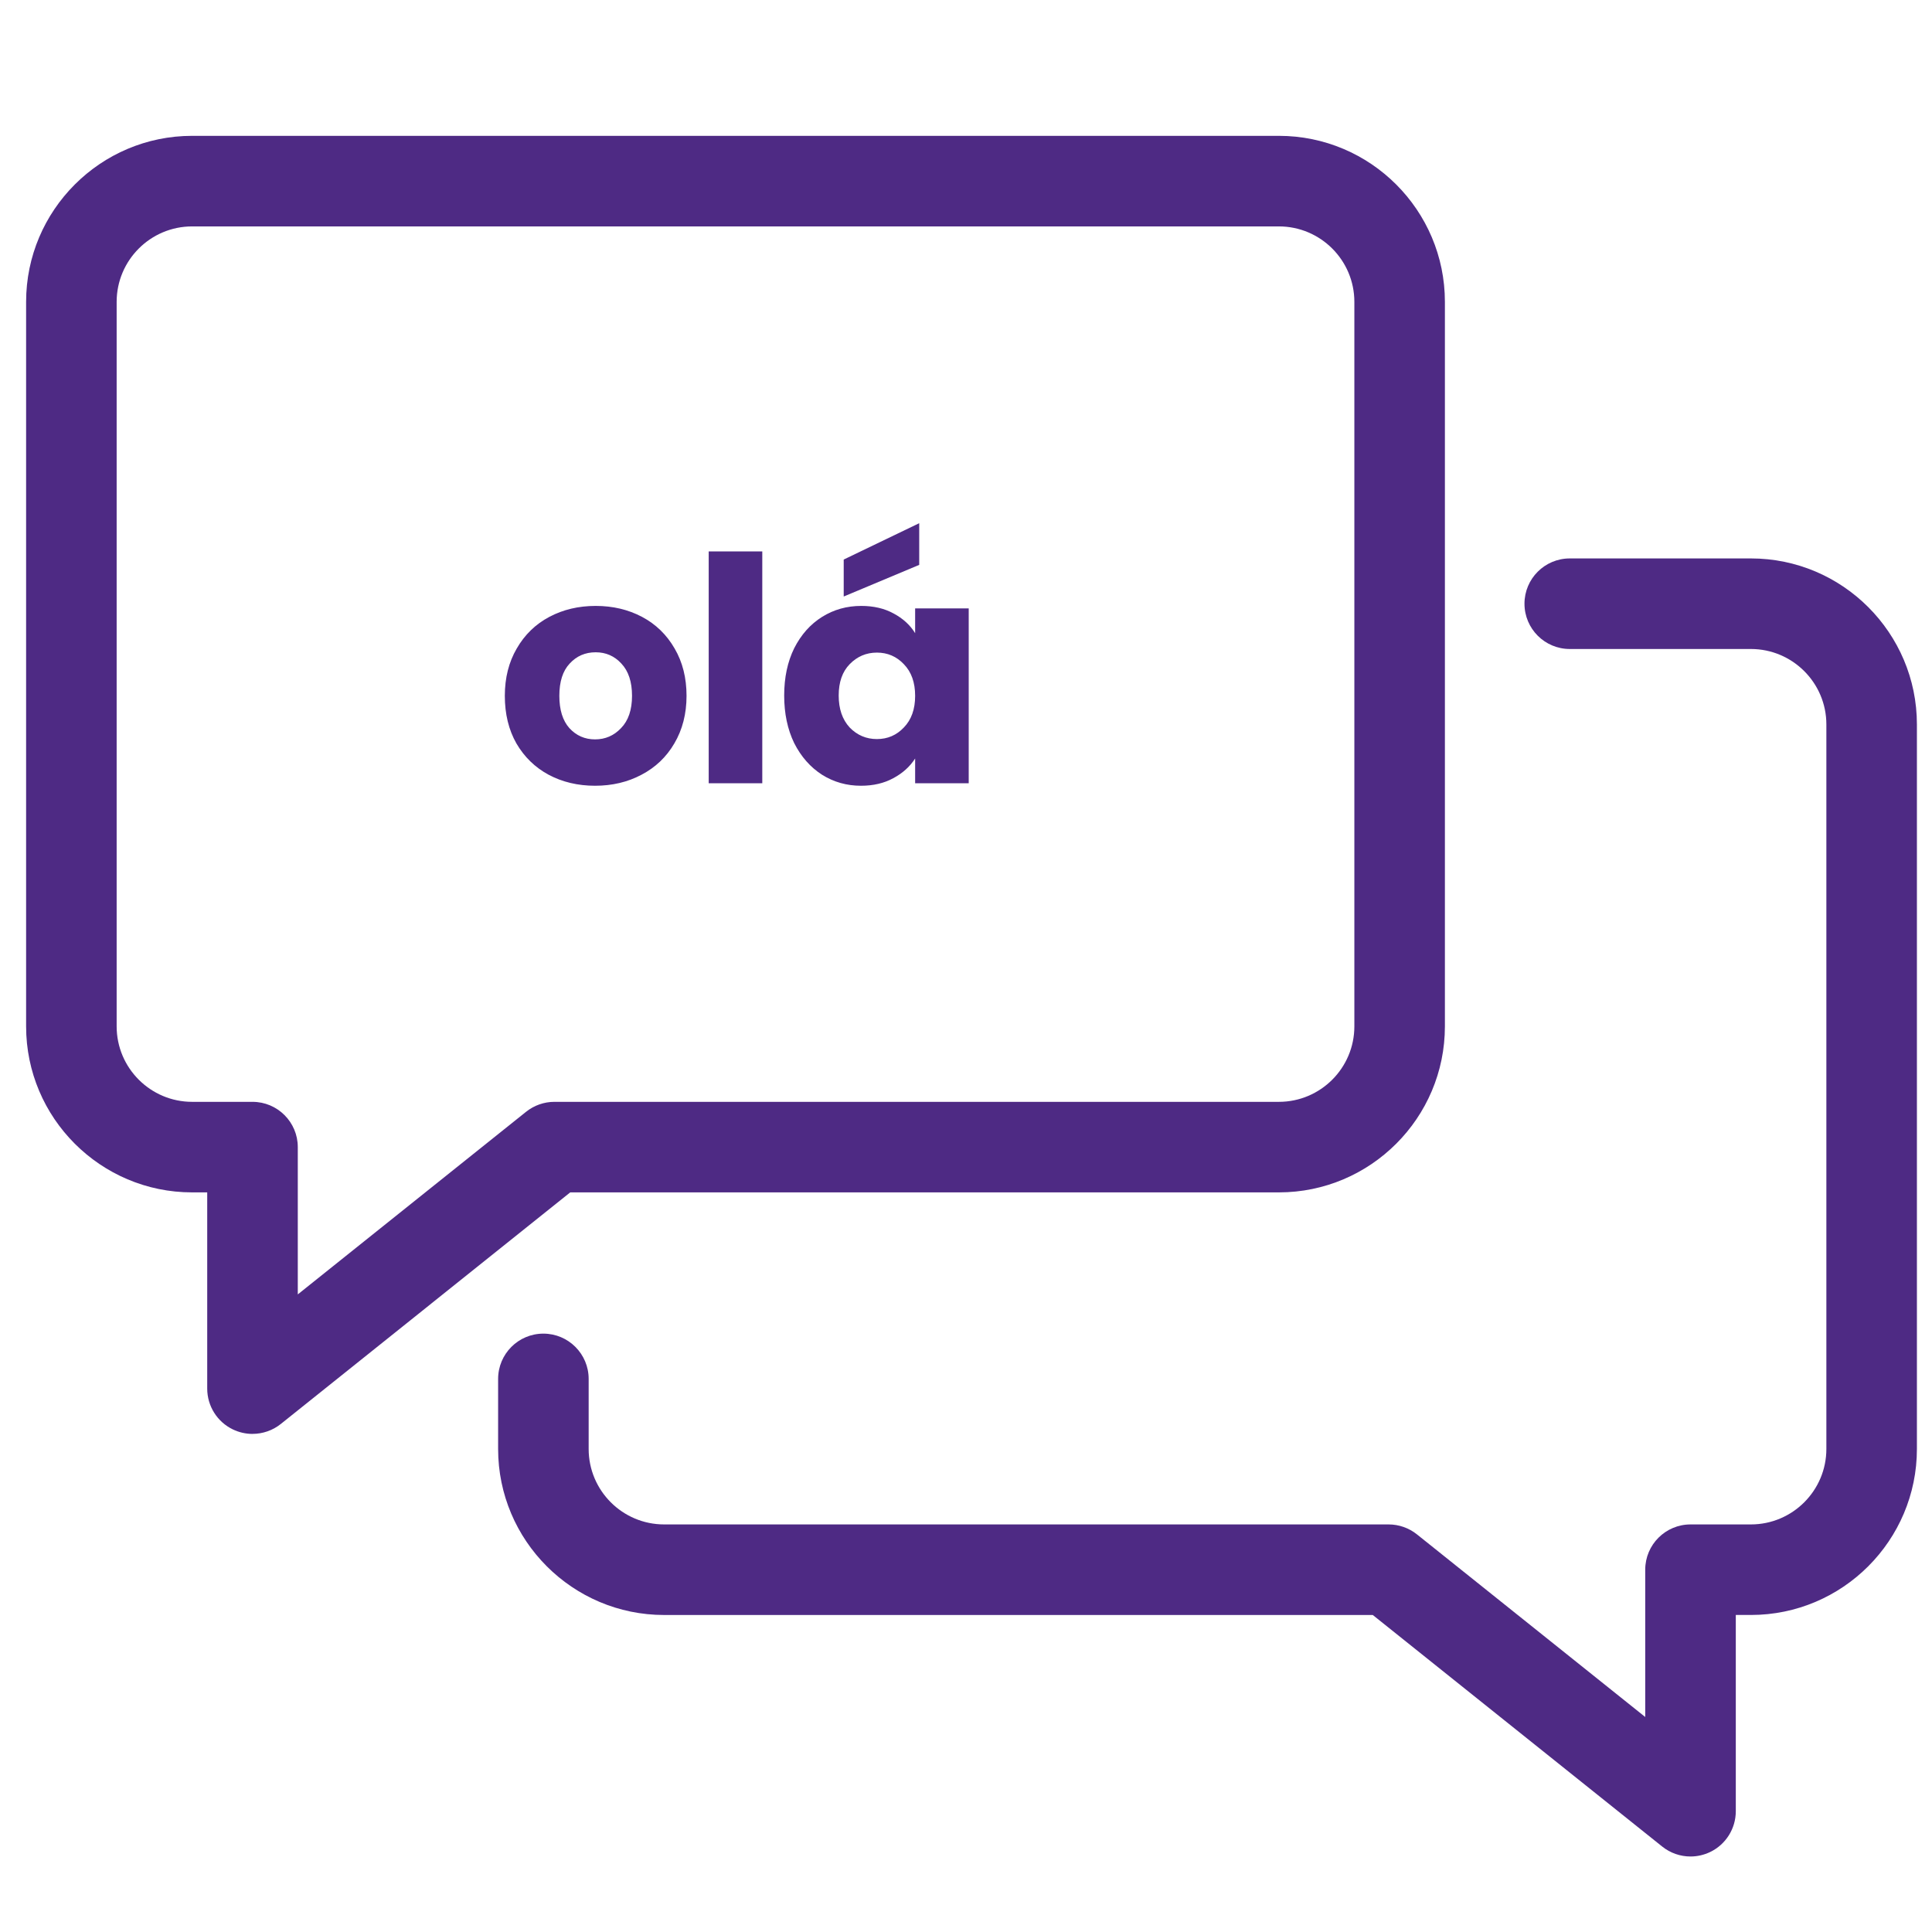
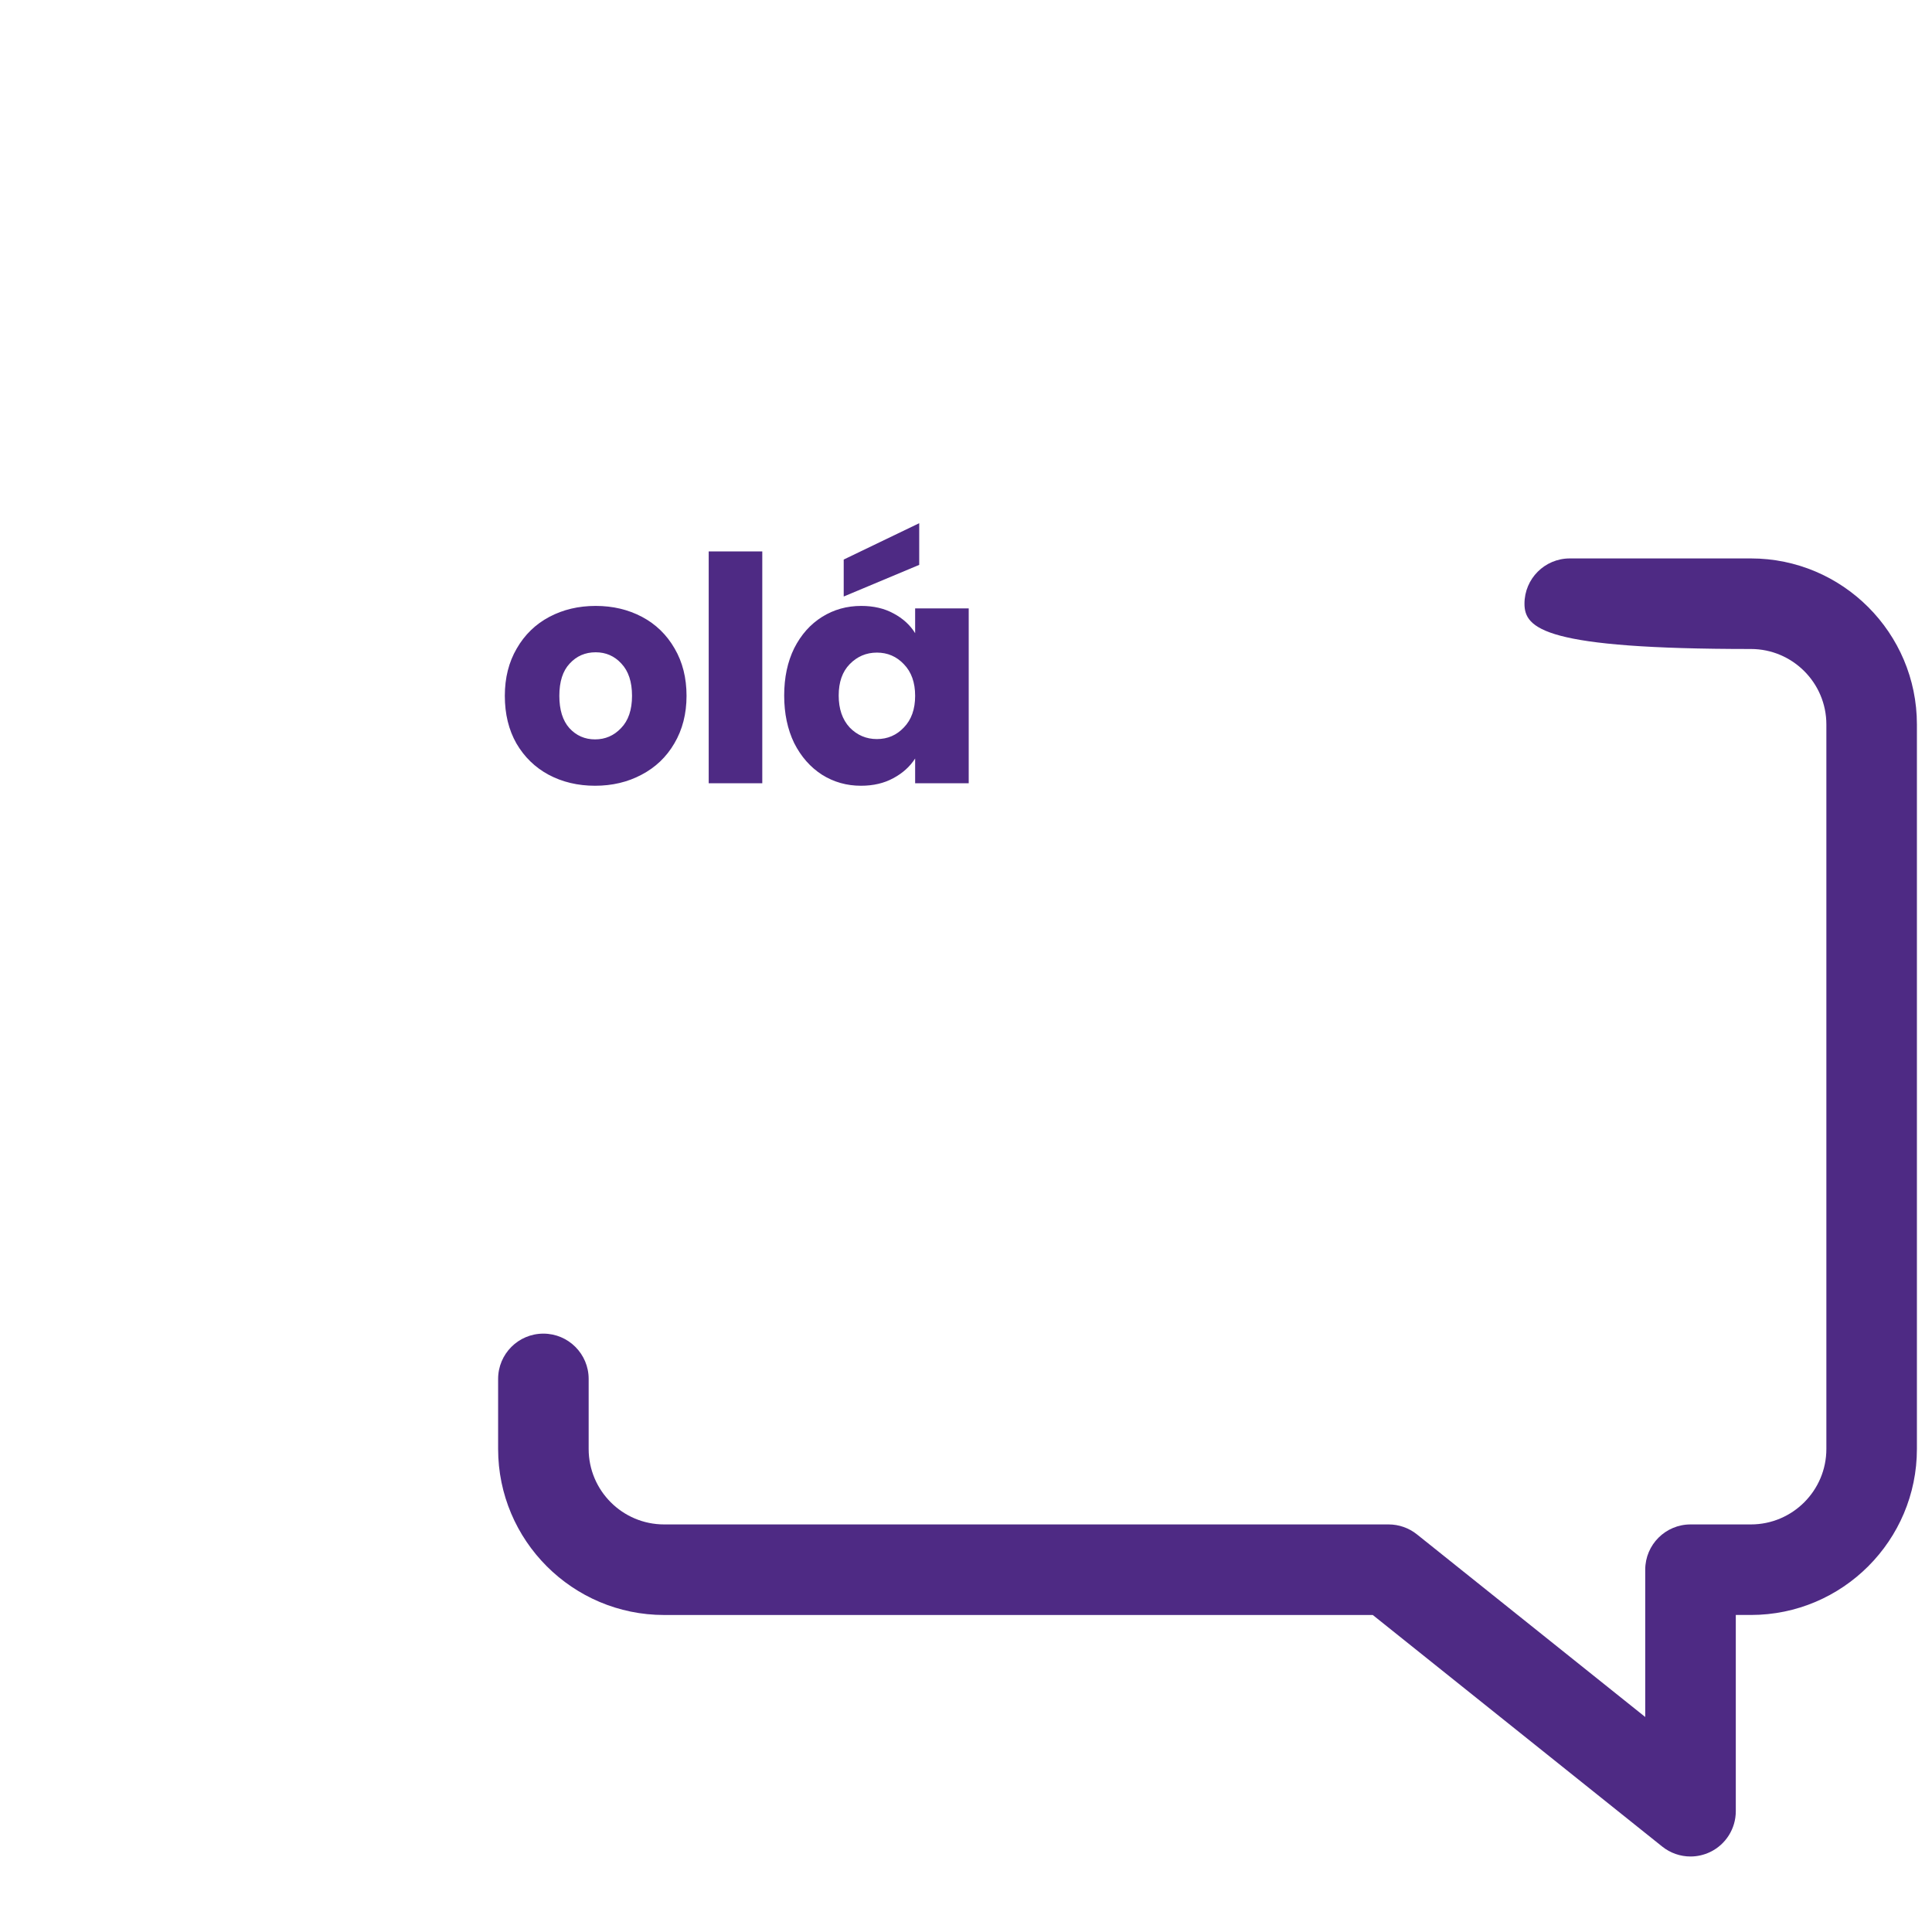
<svg xmlns="http://www.w3.org/2000/svg" width="74" height="74" viewBox="0 0 74 74" fill="none">
-   <path d="M9.672 54.922C9.416 54.922 9.159 54.865 8.92 54.75C8.319 54.462 7.937 53.853 7.937 53.187V45.671H7.359C3.852 45.671 1 42.819 1 39.312V11.562C1 8.055 3.852 5.203 7.359 5.203H48.984C52.491 5.203 55.343 8.055 55.343 11.562V39.312C55.343 42.819 52.491 45.671 48.984 45.671H21.841L10.756 54.541C10.442 54.792 10.058 54.921 9.672 54.921L9.672 54.922ZM7.359 8.672C5.765 8.672 4.468 9.968 4.468 11.562V39.312C4.468 40.907 5.765 42.203 7.359 42.203H9.672C10.629 42.203 11.406 42.98 11.406 43.937V49.578L20.15 42.584C20.457 42.338 20.841 42.203 21.234 42.203H48.984C50.579 42.203 51.875 40.907 51.875 39.312V11.562C51.875 9.968 50.579 8.672 48.984 8.672L7.359 8.672Z" fill="#4E2A84" />
-   <path d="M64.75 71.108C64.364 71.108 63.98 70.979 63.666 70.727L52.58 61.858H25.438C21.931 61.858 19.079 59.005 19.079 55.499V52.816C19.079 51.858 19.855 51.081 20.813 51.081C21.77 51.081 22.547 51.858 22.547 52.816V55.499C22.547 57.093 23.843 58.389 25.438 58.389H53.188C53.581 58.389 53.965 58.524 54.272 58.77L63.016 65.765V60.123C63.016 59.166 63.793 58.389 64.751 58.389H67.063C68.657 58.389 69.954 57.093 69.954 55.498V27.748C69.954 26.154 68.657 24.858 67.063 24.858H60.126C59.168 24.858 58.391 24.081 58.391 23.123C58.391 22.166 59.168 21.389 60.126 21.389H67.063C70.57 21.389 73.422 24.241 73.422 27.748V55.498C73.422 59.005 70.57 61.857 67.063 61.857H66.485V69.373C66.485 70.04 66.103 70.648 65.503 70.936C65.263 71.051 65.006 71.108 64.751 71.108L64.75 71.108Z" fill="#4E2A84" />
+   <path d="M64.75 71.108C64.364 71.108 63.98 70.979 63.666 70.727L52.58 61.858H25.438C21.931 61.858 19.079 59.005 19.079 55.499V52.816C19.079 51.858 19.855 51.081 20.813 51.081C21.77 51.081 22.547 51.858 22.547 52.816V55.499C22.547 57.093 23.843 58.389 25.438 58.389H53.188C53.581 58.389 53.965 58.524 54.272 58.77L63.016 65.765V60.123C63.016 59.166 63.793 58.389 64.751 58.389H67.063C68.657 58.389 69.954 57.093 69.954 55.498V27.748C69.954 26.154 68.657 24.858 67.063 24.858C59.168 24.858 58.391 24.081 58.391 23.123C58.391 22.166 59.168 21.389 60.126 21.389H67.063C70.57 21.389 73.422 24.241 73.422 27.748V55.498C73.422 59.005 70.57 61.857 67.063 61.857H66.485V69.373C66.485 70.04 66.103 70.648 65.503 70.936C65.263 71.051 65.006 71.108 64.751 71.108L64.75 71.108Z" fill="#4E2A84" />
  <path d="M22.792 30.096C22.136 30.096 21.544 29.956 21.016 29.676C20.496 29.396 20.084 28.996 19.78 28.476C19.484 27.956 19.336 27.348 19.336 26.652C19.336 25.964 19.488 25.36 19.792 24.84C20.096 24.312 20.512 23.908 21.04 23.628C21.568 23.348 22.16 23.208 22.816 23.208C23.472 23.208 24.064 23.348 24.592 23.628C25.12 23.908 25.536 24.312 25.84 24.84C26.144 25.36 26.296 25.964 26.296 26.652C26.296 27.34 26.14 27.948 25.828 28.476C25.524 28.996 25.104 29.396 24.568 29.676C24.04 29.956 23.448 30.096 22.792 30.096ZM22.792 28.32C23.184 28.32 23.516 28.176 23.788 27.888C24.068 27.6 24.208 27.188 24.208 26.652C24.208 26.116 24.072 25.704 23.8 25.416C23.536 25.128 23.208 24.984 22.816 24.984C22.416 24.984 22.084 25.128 21.82 25.416C21.556 25.696 21.424 26.108 21.424 26.652C21.424 27.188 21.552 27.6 21.808 27.888C22.072 28.176 22.4 28.32 22.792 28.32ZM29.197 21.12V30H27.145V21.12H29.197ZM30.036 26.64C30.036 25.952 30.164 25.348 30.42 24.828C30.684 24.308 31.04 23.908 31.488 23.628C31.936 23.348 32.436 23.208 32.988 23.208C33.46 23.208 33.872 23.304 34.224 23.496C34.584 23.688 34.86 23.94 35.052 24.252V23.304H37.104V30H35.052V29.052C34.852 29.364 34.572 29.616 34.212 29.808C33.86 30 33.448 30.096 32.976 30.096C32.432 30.096 31.936 29.956 31.488 29.676C31.04 29.388 30.684 28.984 30.42 28.464C30.164 27.936 30.036 27.328 30.036 26.64ZM35.052 26.652C35.052 26.14 34.908 25.736 34.62 25.44C34.34 25.144 33.996 24.996 33.588 24.996C33.18 24.996 32.832 25.144 32.544 25.44C32.264 25.728 32.124 26.128 32.124 26.64C32.124 27.152 32.264 27.56 32.544 27.864C32.832 28.16 33.18 28.308 33.588 28.308C33.996 28.308 34.34 28.16 34.62 27.864C34.908 27.568 35.052 27.164 35.052 26.652ZM35.208 21.636L32.316 22.848V21.432L35.208 20.04V21.636Z" fill="#4E2A84" />
</svg>